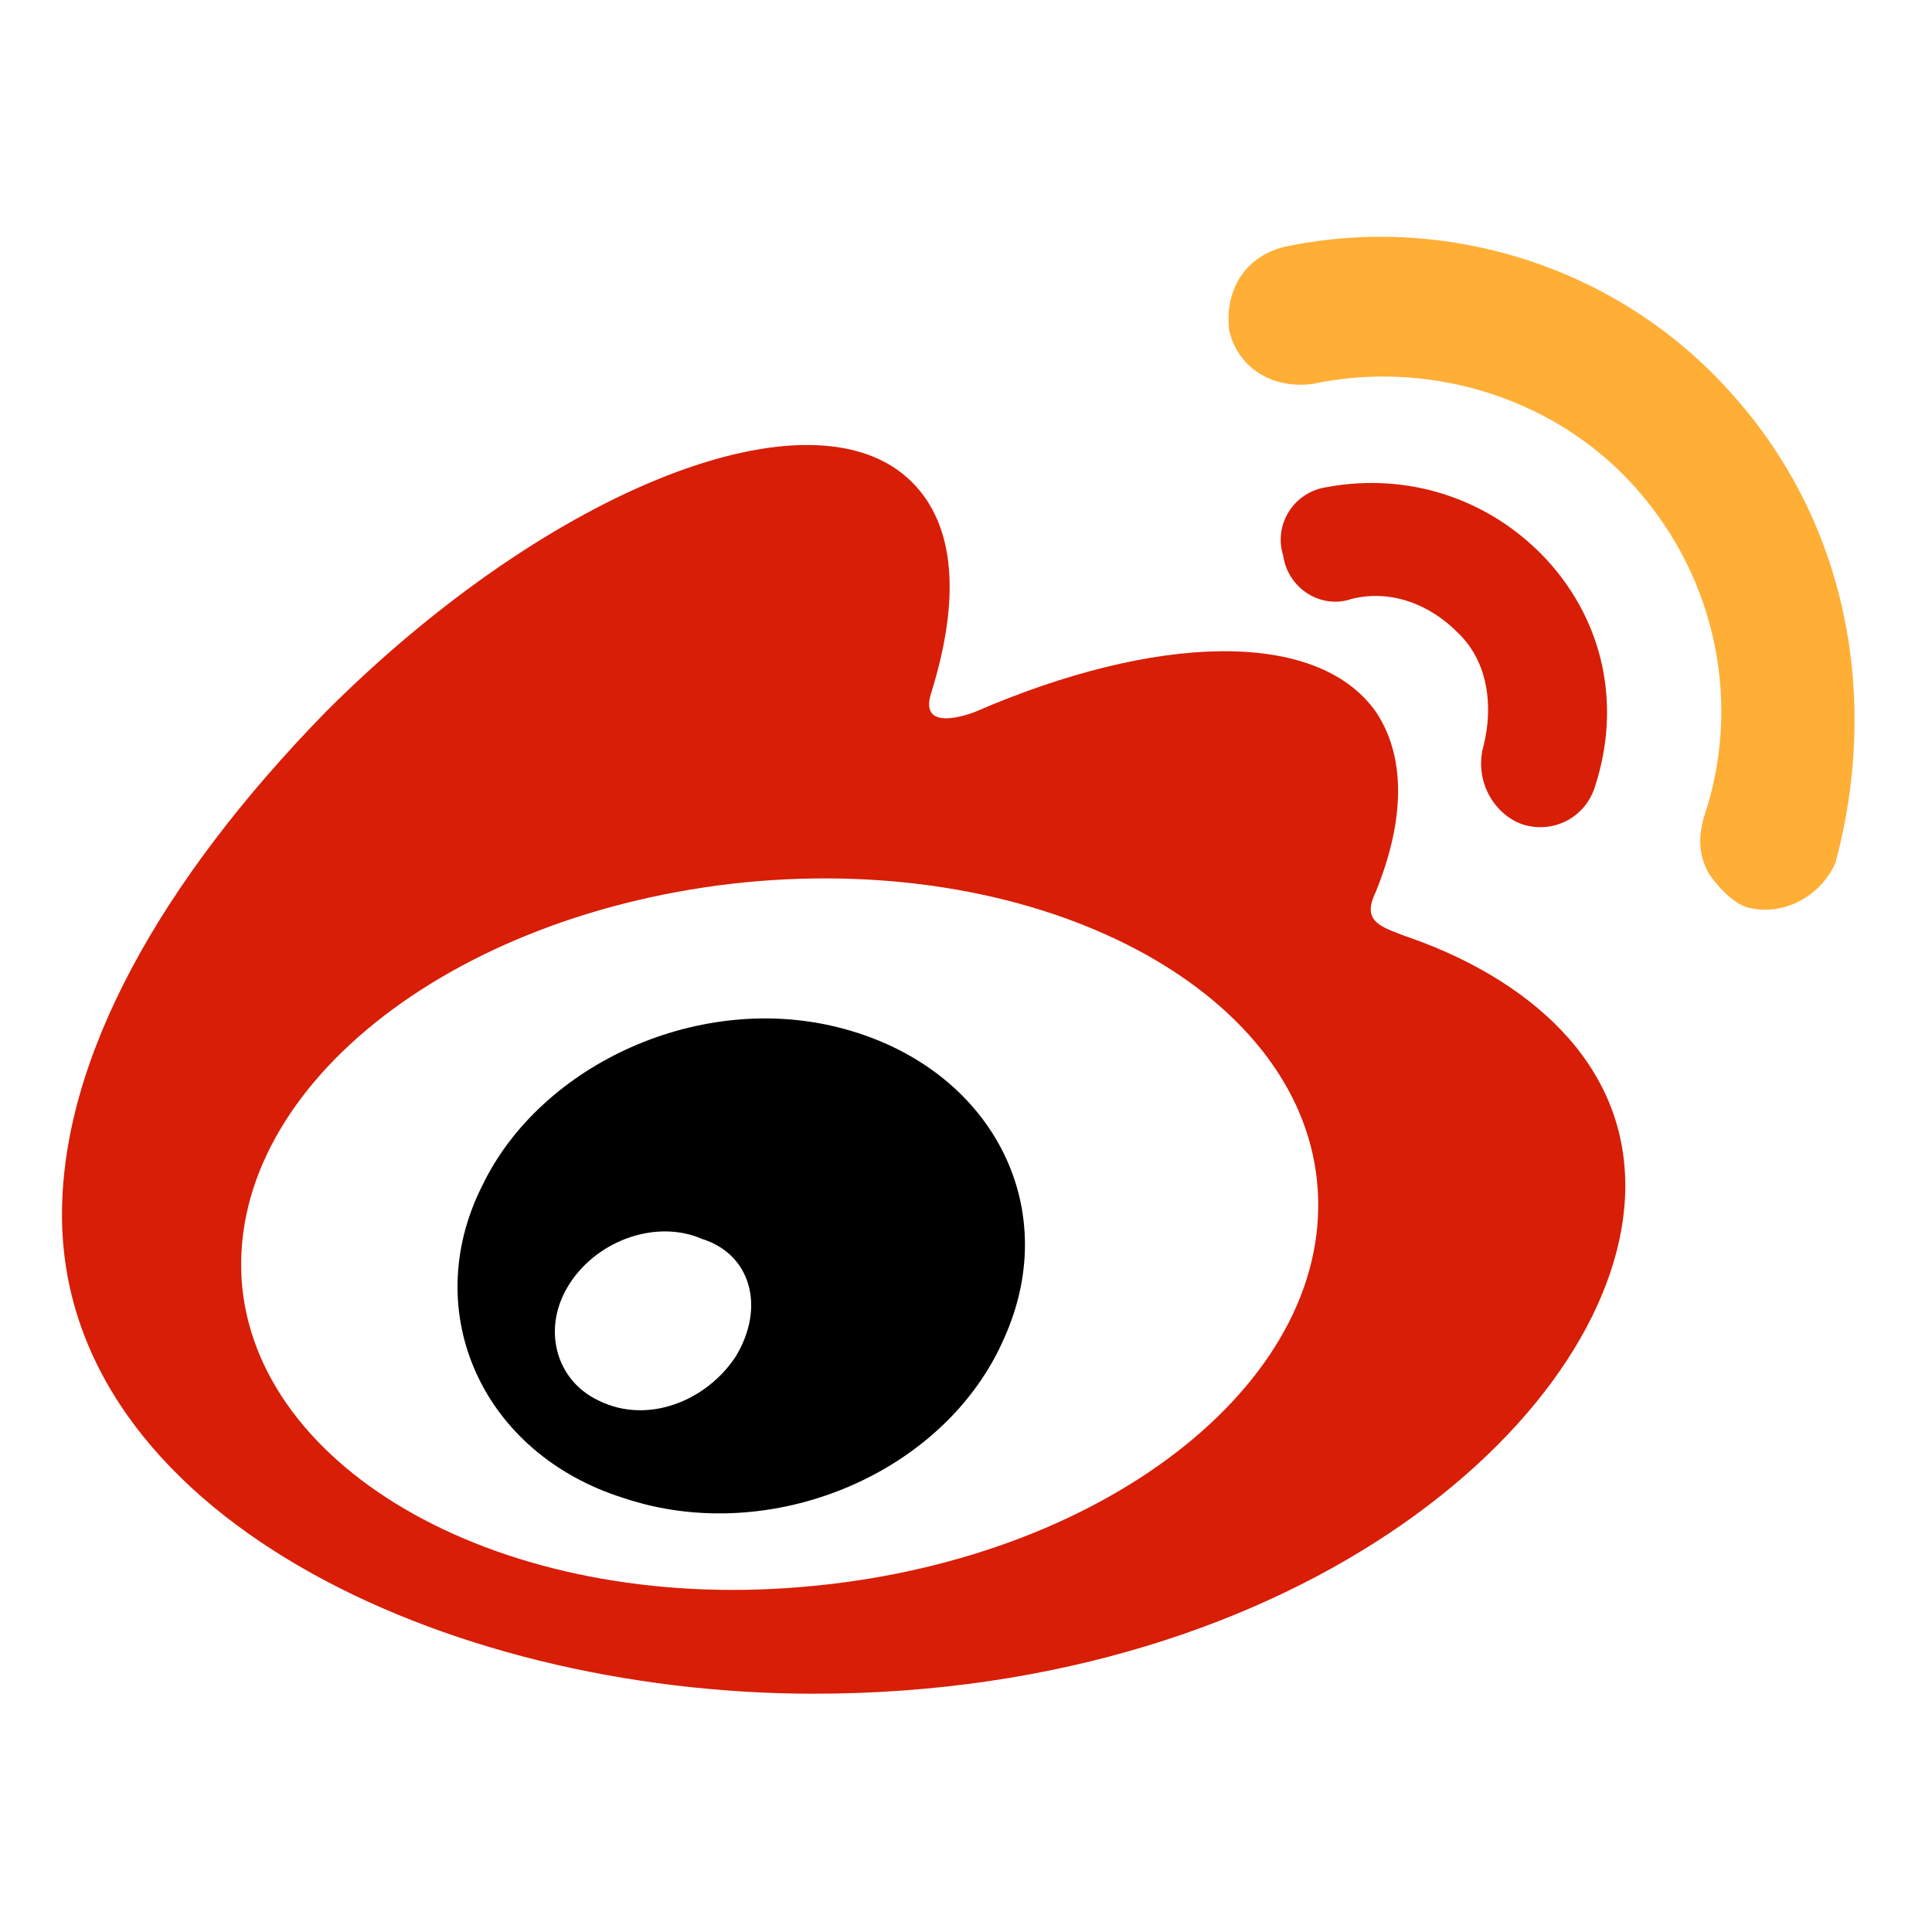
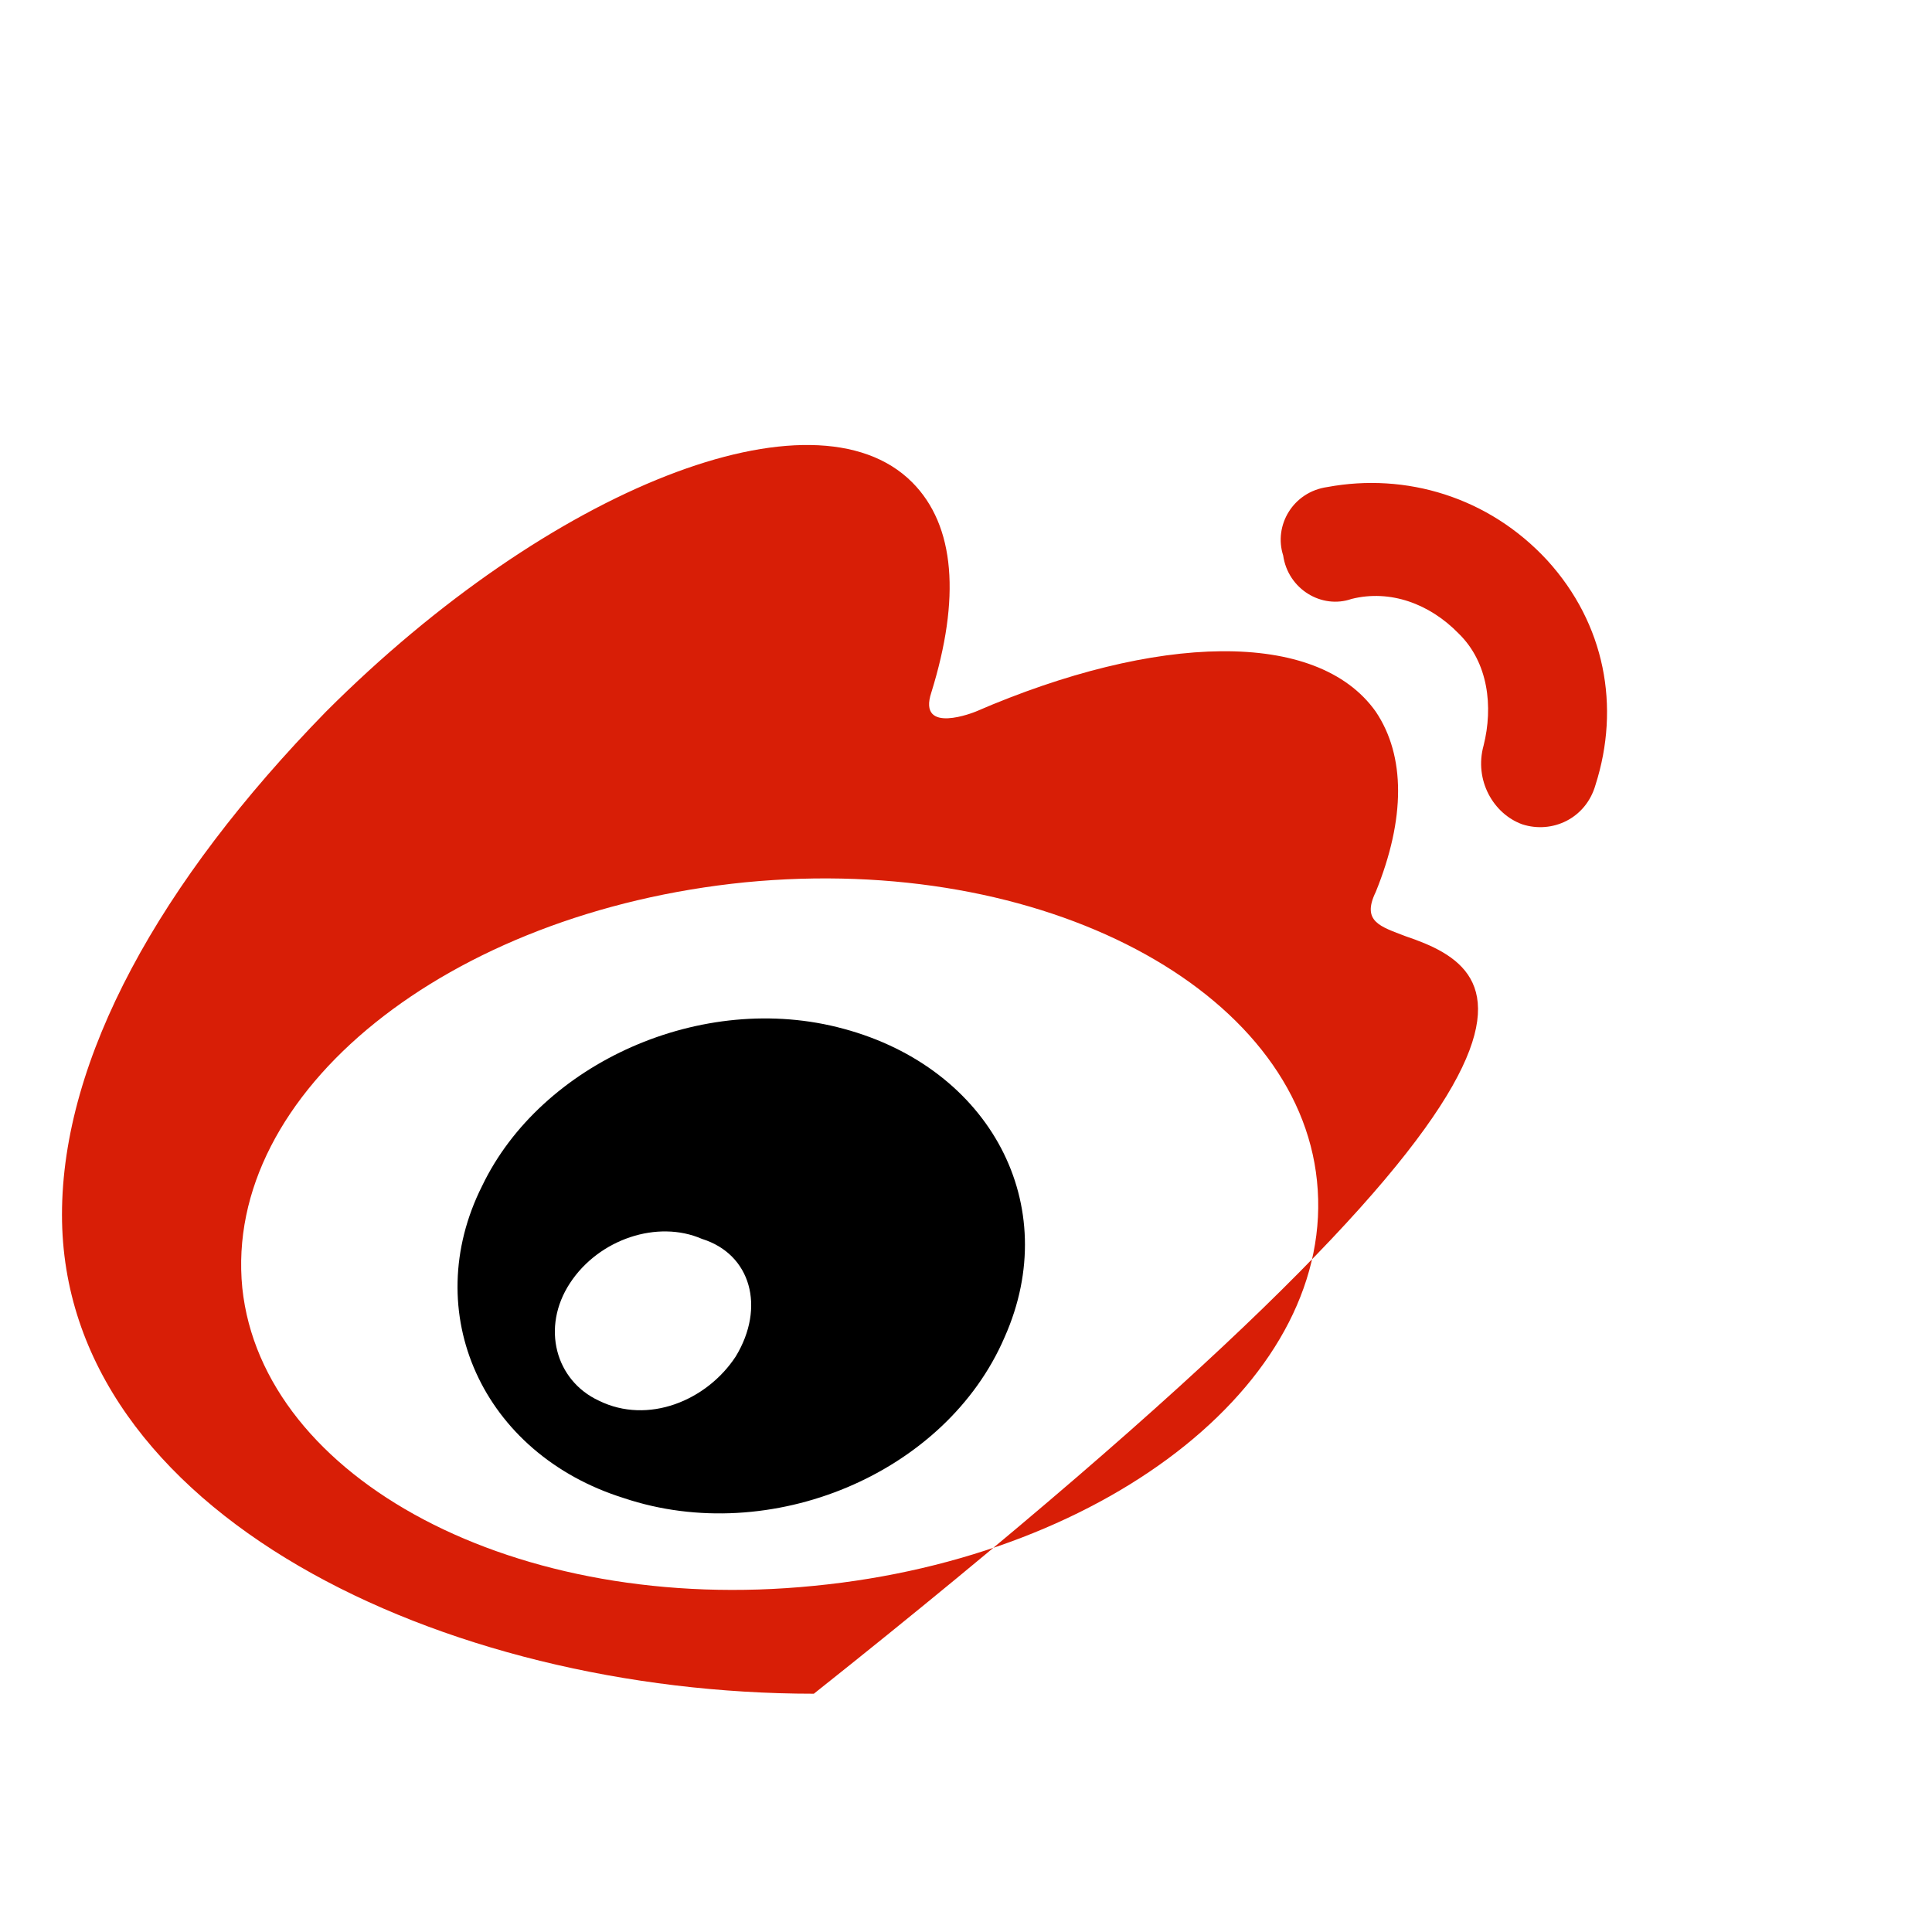
<svg xmlns="http://www.w3.org/2000/svg" width="24" height="24" viewBox="0 0 24 24" fill="none">
  <desc>
			Created with Pixso.
	</desc>
  <defs>
    <clipPath id="clip184_2306">
      <rect id="微博" width="24" height="24" fill="white" fill-opacity="0" />
    </clipPath>
  </defs>
  <g clip-path="url(#clip184_2306)">
-     <path id="path" d="M21.52 4.9C20.07 3.26 17.88 2.65 15.94 3.07C15.45 3.2 15.21 3.62 15.27 4.11C15.39 4.59 15.82 4.83 16.3 4.77C17.7 4.47 19.28 4.9 20.31 6.05C21.34 7.2 21.64 8.78 21.16 10.17C21.1 10.42 21.1 10.6 21.22 10.84C21.34 11.02 21.52 11.21 21.7 11.27C22.13 11.39 22.61 11.15 22.8 10.72C23.34 8.72 22.98 6.53 21.52 4.9Z" fill="#FFAE36" fill-opacity="1" fill-rule="nonzero" />
-     <path id="path" d="M18.91 10.24C19.28 10.36 19.7 10.17 19.82 9.75C20.13 8.78 19.94 7.75 19.22 6.96C18.49 6.17 17.46 5.87 16.49 6.05C16.06 6.11 15.82 6.53 15.94 6.9C16 7.32 16.42 7.57 16.79 7.44C17.27 7.32 17.76 7.5 18.12 7.87C18.49 8.23 18.55 8.78 18.43 9.26C18.31 9.69 18.55 10.11 18.91 10.24ZM17.46 11.63C17.15 11.51 16.91 11.45 17.09 11.08C17.46 10.17 17.46 9.39 17.09 8.84C16.36 7.81 14.36 7.87 12.12 8.84C12.12 8.84 11.39 9.14 11.57 8.6C11.93 7.44 11.87 6.53 11.33 5.99C10.11 4.77 6.84 6.05 4.05 8.84C1.98 10.96 0.77 13.15 0.77 15.09C0.77 18.79 5.5 21.04 10.11 21.04C16.18 21.04 20.19 17.52 20.19 14.73C20.19 13.03 18.73 12.06 17.46 11.63ZM10.11 19.7C6.41 20.07 3.26 18.37 3.01 16C2.77 13.57 5.56 11.33 9.26 10.96C12.97 10.6 16.12 12.3 16.36 14.67C16.61 17.09 13.82 19.34 10.11 19.7Z" fill="#D81E06" fill-opacity="1" fill-rule="nonzero" />
+     <path id="path" d="M18.91 10.24C19.28 10.36 19.7 10.17 19.82 9.75C20.13 8.78 19.94 7.75 19.22 6.96C18.49 6.17 17.46 5.87 16.49 6.05C16.06 6.11 15.82 6.53 15.94 6.9C16 7.32 16.42 7.57 16.79 7.44C17.27 7.32 17.76 7.5 18.12 7.87C18.49 8.23 18.55 8.78 18.43 9.26C18.31 9.69 18.55 10.11 18.91 10.24ZM17.46 11.63C17.15 11.51 16.91 11.45 17.09 11.08C17.46 10.17 17.46 9.39 17.09 8.84C16.36 7.81 14.36 7.87 12.12 8.84C12.12 8.84 11.39 9.14 11.57 8.6C11.93 7.44 11.87 6.53 11.33 5.99C10.11 4.77 6.84 6.05 4.05 8.84C1.98 10.96 0.77 13.15 0.77 15.09C0.77 18.79 5.5 21.04 10.11 21.04C20.19 13.03 18.73 12.06 17.46 11.63ZM10.11 19.7C6.41 20.07 3.26 18.37 3.01 16C2.77 13.57 5.56 11.33 9.26 10.96C12.97 10.6 16.12 12.3 16.36 14.67C16.61 17.09 13.82 19.34 10.11 19.7Z" fill="#D81E06" fill-opacity="1" fill-rule="nonzero" />
    <path id="path" d="M10.48 12.78C8.72 12.3 6.72 13.21 5.99 14.73C5.2 16.3 5.99 18.06 7.75 18.61C9.57 19.22 11.75 18.31 12.48 16.61C13.21 14.97 12.3 13.27 10.48 12.78ZM9.14 16.85C8.78 17.4 8.05 17.7 7.44 17.4C6.9 17.15 6.72 16.49 7.08 15.94C7.44 15.39 8.17 15.15 8.72 15.39C9.33 15.58 9.51 16.24 9.14 16.85Z" fill="#000000" fill-opacity="1" fill-rule="nonzero" />
  </g>
</svg>